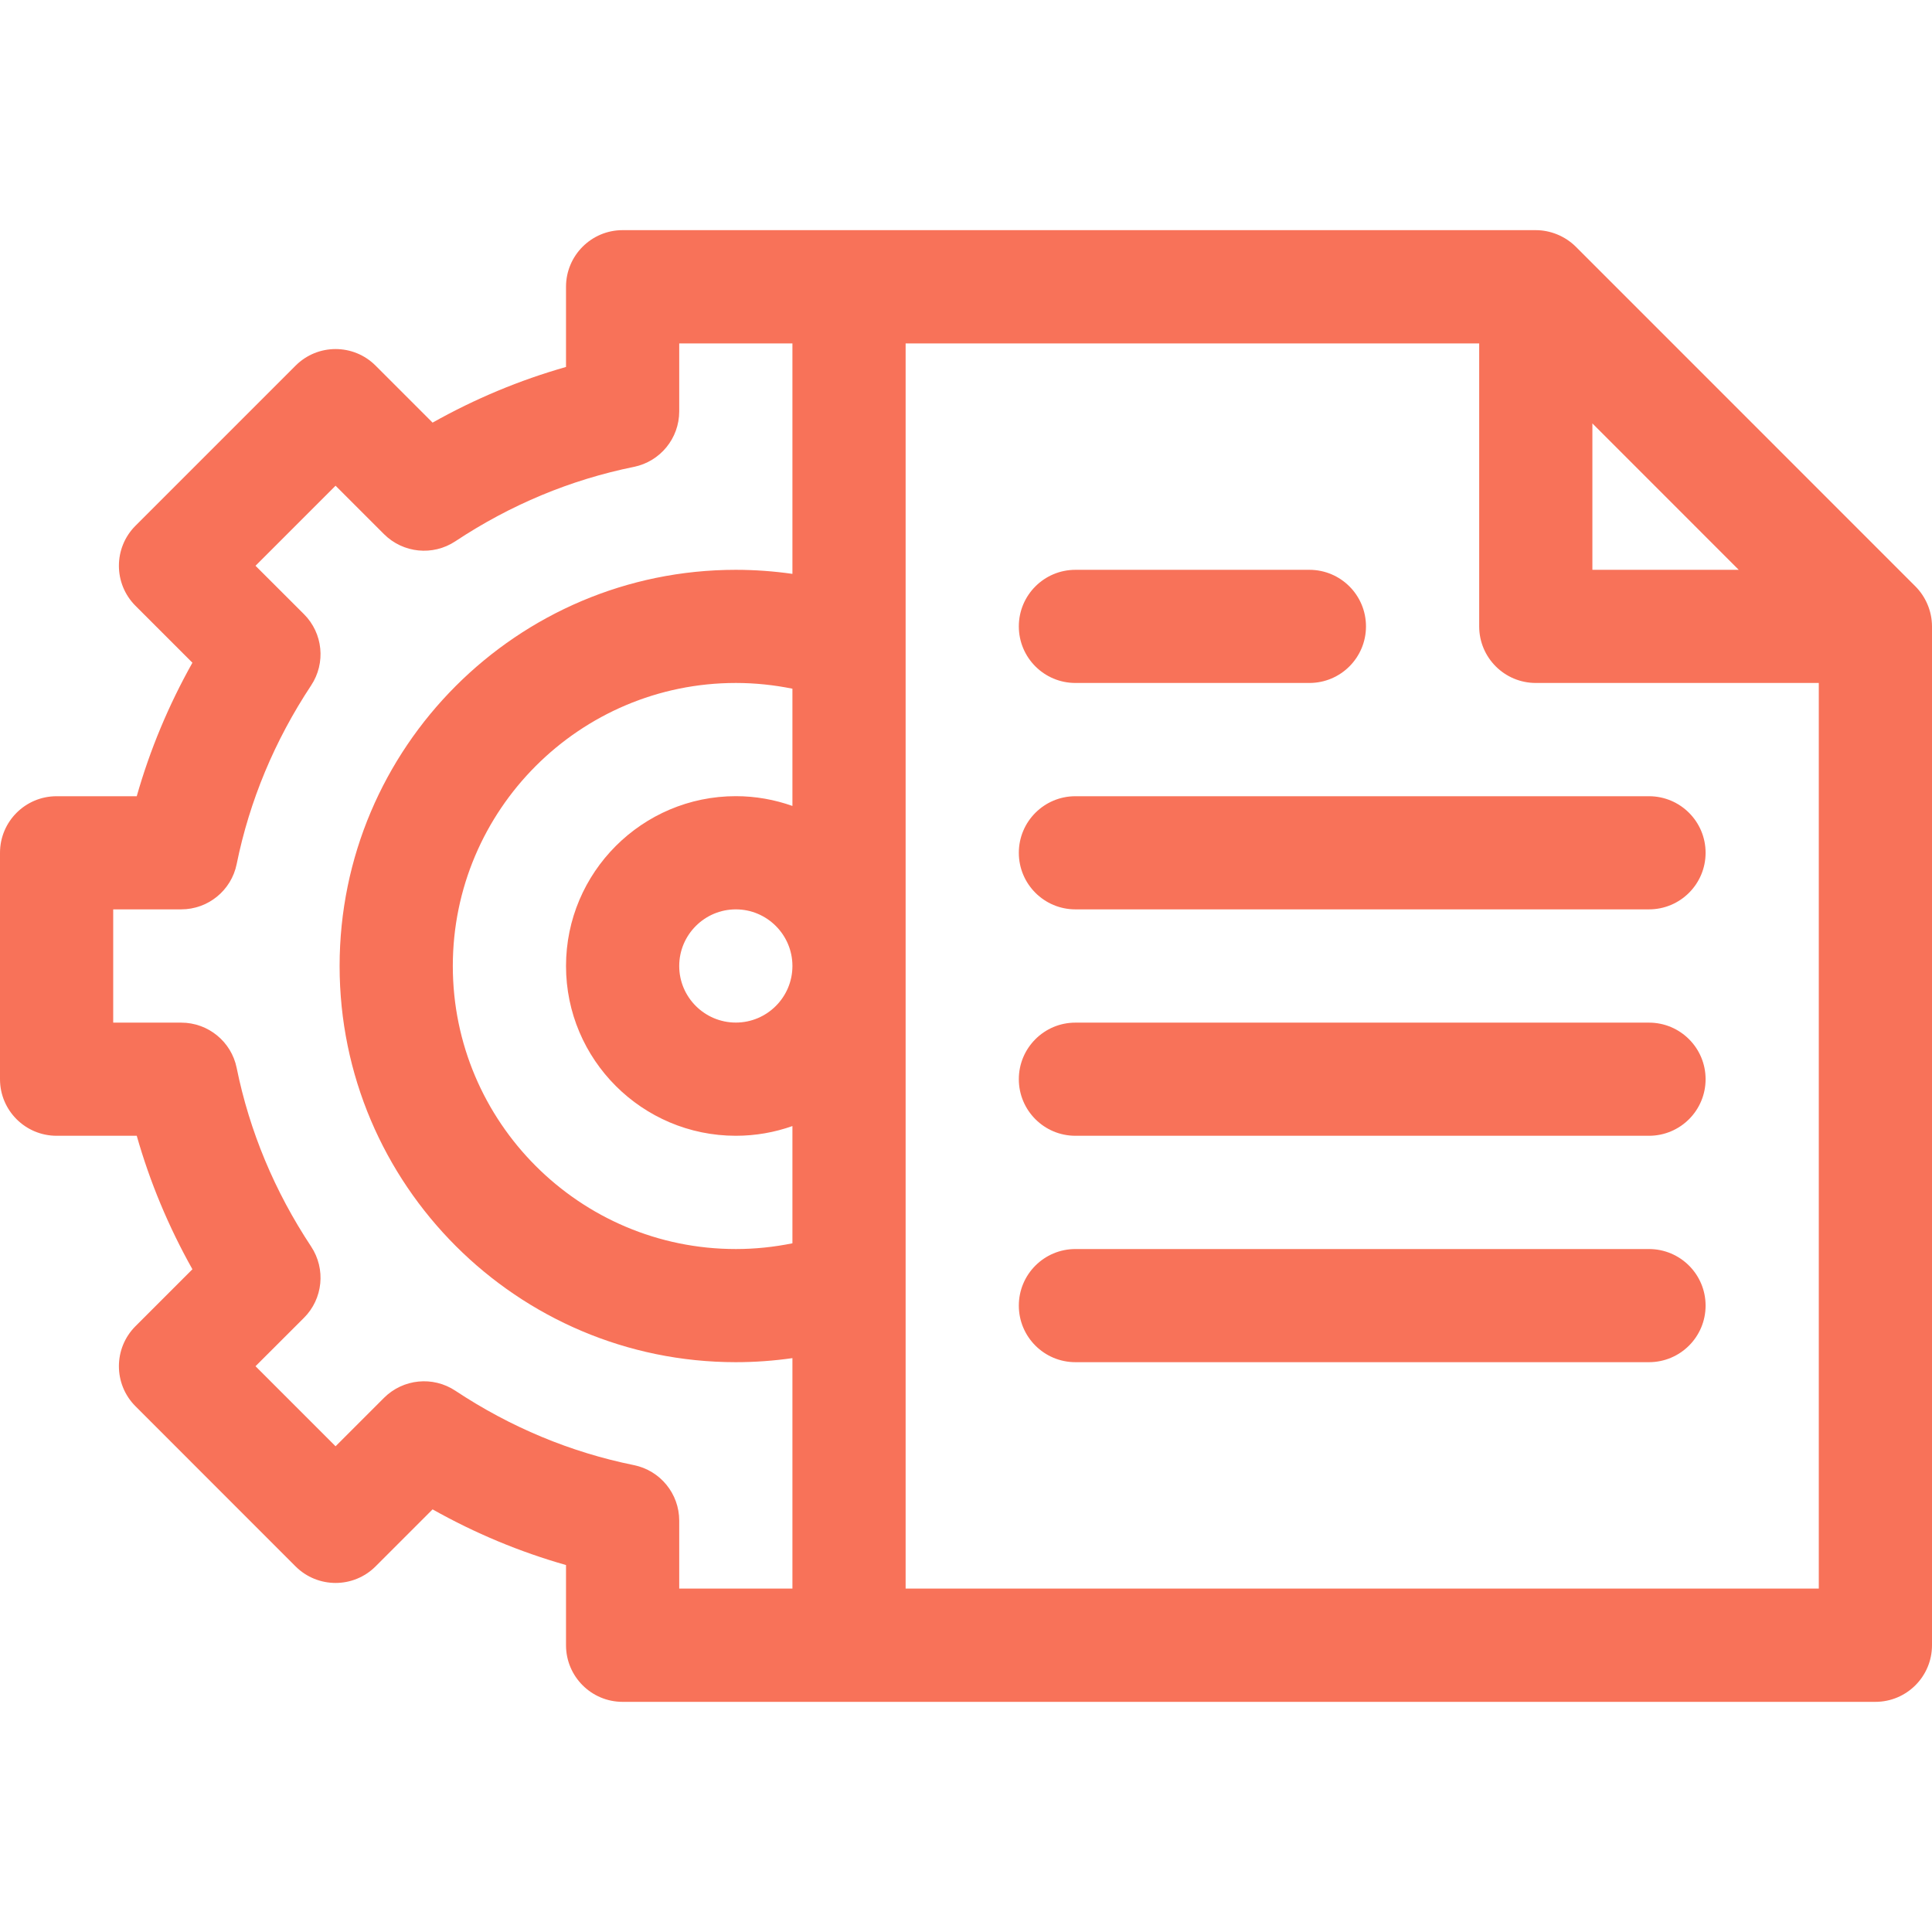
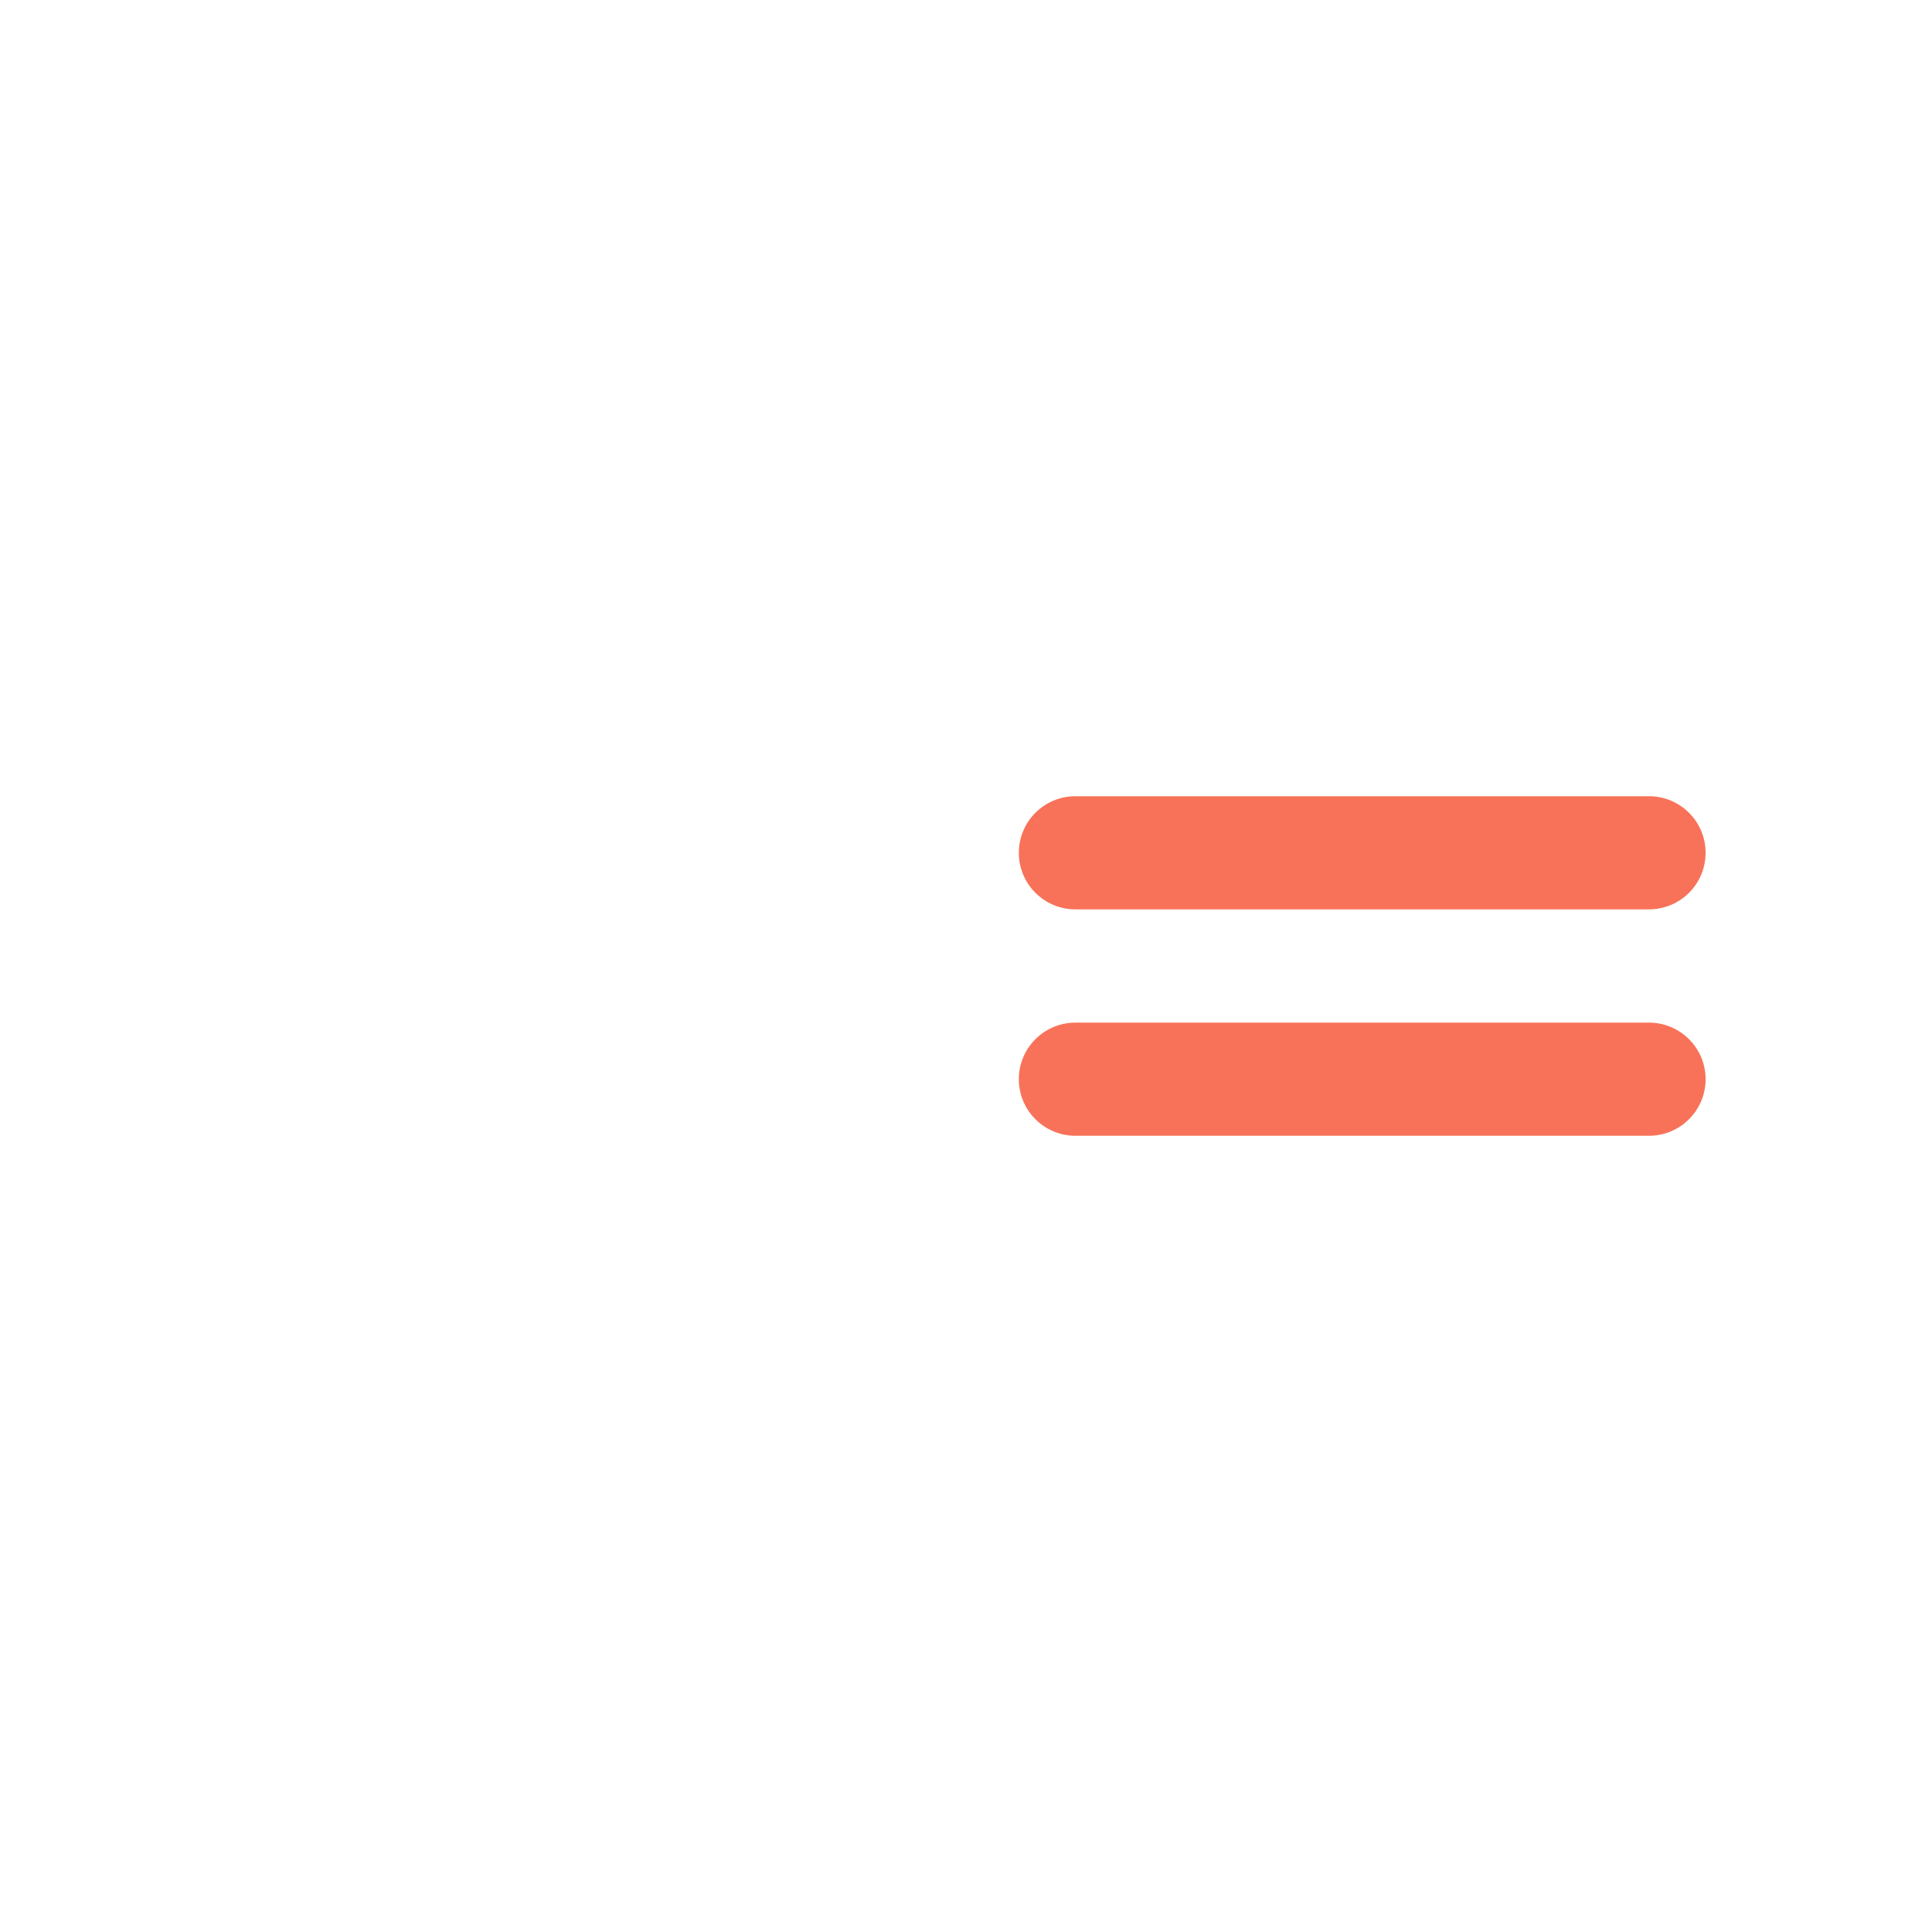
<svg xmlns="http://www.w3.org/2000/svg" width="32" height="32" viewBox="0 0 32 32" fill="none">
-   <path d="M32 10.372C31.999 10.116 31.891 9.878 31.725 9.712L26.101 4.087C25.921 3.908 25.676 3.812 25.437 3.812C25.276 3.812 10.636 3.812 10.312 3.812C9.795 3.812 9.375 4.232 9.375 4.75V6.078C8.608 6.296 7.869 6.604 7.165 7L6.221 6.056C5.855 5.69 5.262 5.69 4.896 6.056L2.244 8.708C1.878 9.074 1.878 9.668 2.244 10.034L3.187 10.977C2.792 11.681 2.483 12.42 2.265 13.188H0.938C0.42 13.188 0 13.607 0 14.125V17.875C0 18.393 0.42 18.812 0.938 18.812H2.265C2.483 19.58 2.792 20.319 3.187 21.023L2.244 21.966C1.878 22.332 1.878 22.926 2.244 23.292L4.895 25.944C5.262 26.31 5.855 26.31 6.221 25.944L7.165 25C7.869 25.396 8.608 25.704 9.375 25.922V27.25C9.375 27.768 9.795 28.188 10.312 28.188H31.062C31.58 28.188 32 27.768 32 27.25V10.375C32 10.374 32 10.373 32 10.372ZM26.375 7.013L28.799 9.438H26.375V7.013ZM13.125 16C13.125 16.517 12.704 16.937 12.188 16.937C11.671 16.937 11.25 16.517 11.25 16C11.25 15.483 11.671 15.062 12.188 15.062C12.704 15.062 13.125 15.483 13.125 15.999V16ZM13.125 13.349C12.832 13.245 12.516 13.187 12.188 13.187C10.637 13.187 9.375 14.449 9.375 16C9.375 17.551 10.637 18.812 12.188 18.812C12.516 18.812 12.832 18.755 13.125 18.651V20.593C12.818 20.655 12.505 20.688 12.188 20.688C9.603 20.688 7.5 18.585 7.5 16C7.5 13.415 9.603 11.312 12.188 11.312C12.505 11.312 12.818 11.345 13.125 11.407V13.349ZM10.499 24.267C9.45 24.054 8.455 23.64 7.541 23.034C7.169 22.788 6.676 22.838 6.36 23.153L5.558 23.955L4.232 22.629L5.035 21.827C5.35 21.512 5.399 21.018 5.153 20.646C4.548 19.732 4.133 18.737 3.92 17.688C3.832 17.252 3.447 16.938 3.001 16.938H1.875V15.062H3.001C3.447 15.062 3.832 14.748 3.92 14.312C4.133 13.263 4.548 12.268 5.153 11.353C5.399 10.982 5.35 10.488 5.035 10.173L4.232 9.371L5.558 8.045L6.36 8.847C6.676 9.162 7.169 9.212 7.541 8.966C8.455 8.36 9.45 7.946 10.499 7.733C10.936 7.644 11.25 7.26 11.25 6.814V5.688H13.125V9.505C12.816 9.461 12.503 9.438 12.187 9.438C8.569 9.438 5.625 12.381 5.625 16C5.625 19.619 8.569 22.562 12.187 22.562C12.503 22.562 12.816 22.539 13.125 22.495V26.312H11.25V25.186C11.25 24.74 10.936 24.356 10.499 24.267ZM30.125 26.312H15V5.688H24.5V10.375C24.5 10.893 24.92 11.312 25.438 11.312H30.125V26.312Z" fill="#F87259" />
-   <path d="M17.812 11.312H21.688C22.205 11.312 22.625 10.893 22.625 10.375C22.625 9.857 22.205 9.438 21.688 9.438H17.812C17.295 9.438 16.875 9.857 16.875 10.375C16.875 10.893 17.295 11.312 17.812 11.312Z" fill="#F87259" />
  <path d="M16.875 14.125C16.875 14.643 17.295 15.062 17.812 15.062H27.312C27.83 15.062 28.25 14.643 28.25 14.125C28.25 13.607 27.83 13.188 27.312 13.188H17.812C17.295 13.188 16.875 13.607 16.875 14.125Z" fill="#F87259" />
  <path d="M27.312 16.938H17.812C17.295 16.938 16.875 17.357 16.875 17.875C16.875 18.393 17.295 18.812 17.812 18.812H27.312C27.83 18.812 28.25 18.393 28.25 17.875C28.25 17.357 27.83 16.938 27.312 16.938Z" fill="#F87259" />
-   <path d="M27.312 20.688H17.812C17.295 20.688 16.875 21.107 16.875 21.625C16.875 22.143 17.295 22.562 17.812 22.562H27.312C27.83 22.562 28.25 22.143 28.25 21.625C28.25 21.107 27.83 20.688 27.312 20.688Z" fill="#F87259" />
</svg>